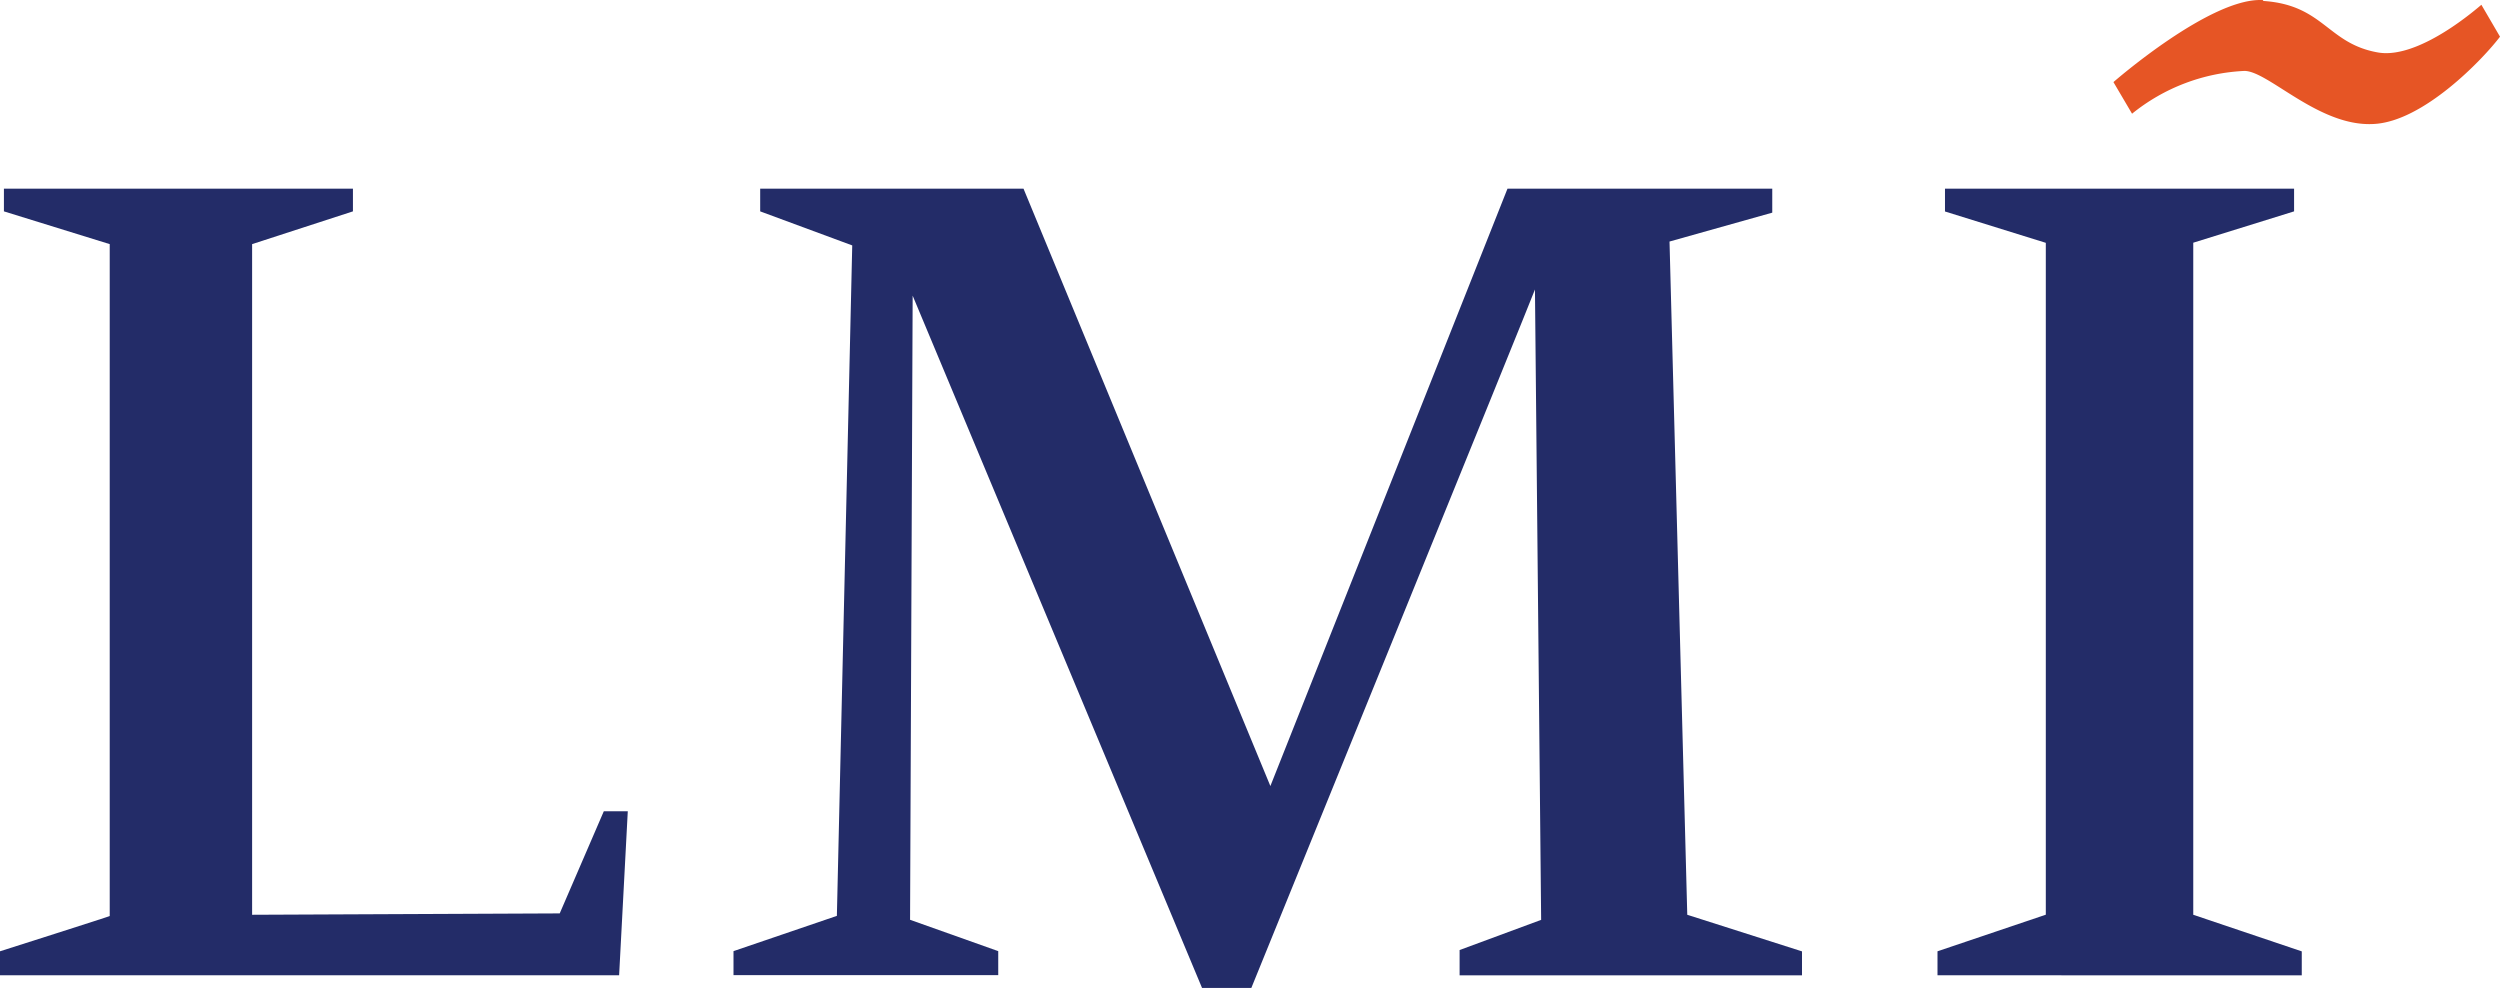
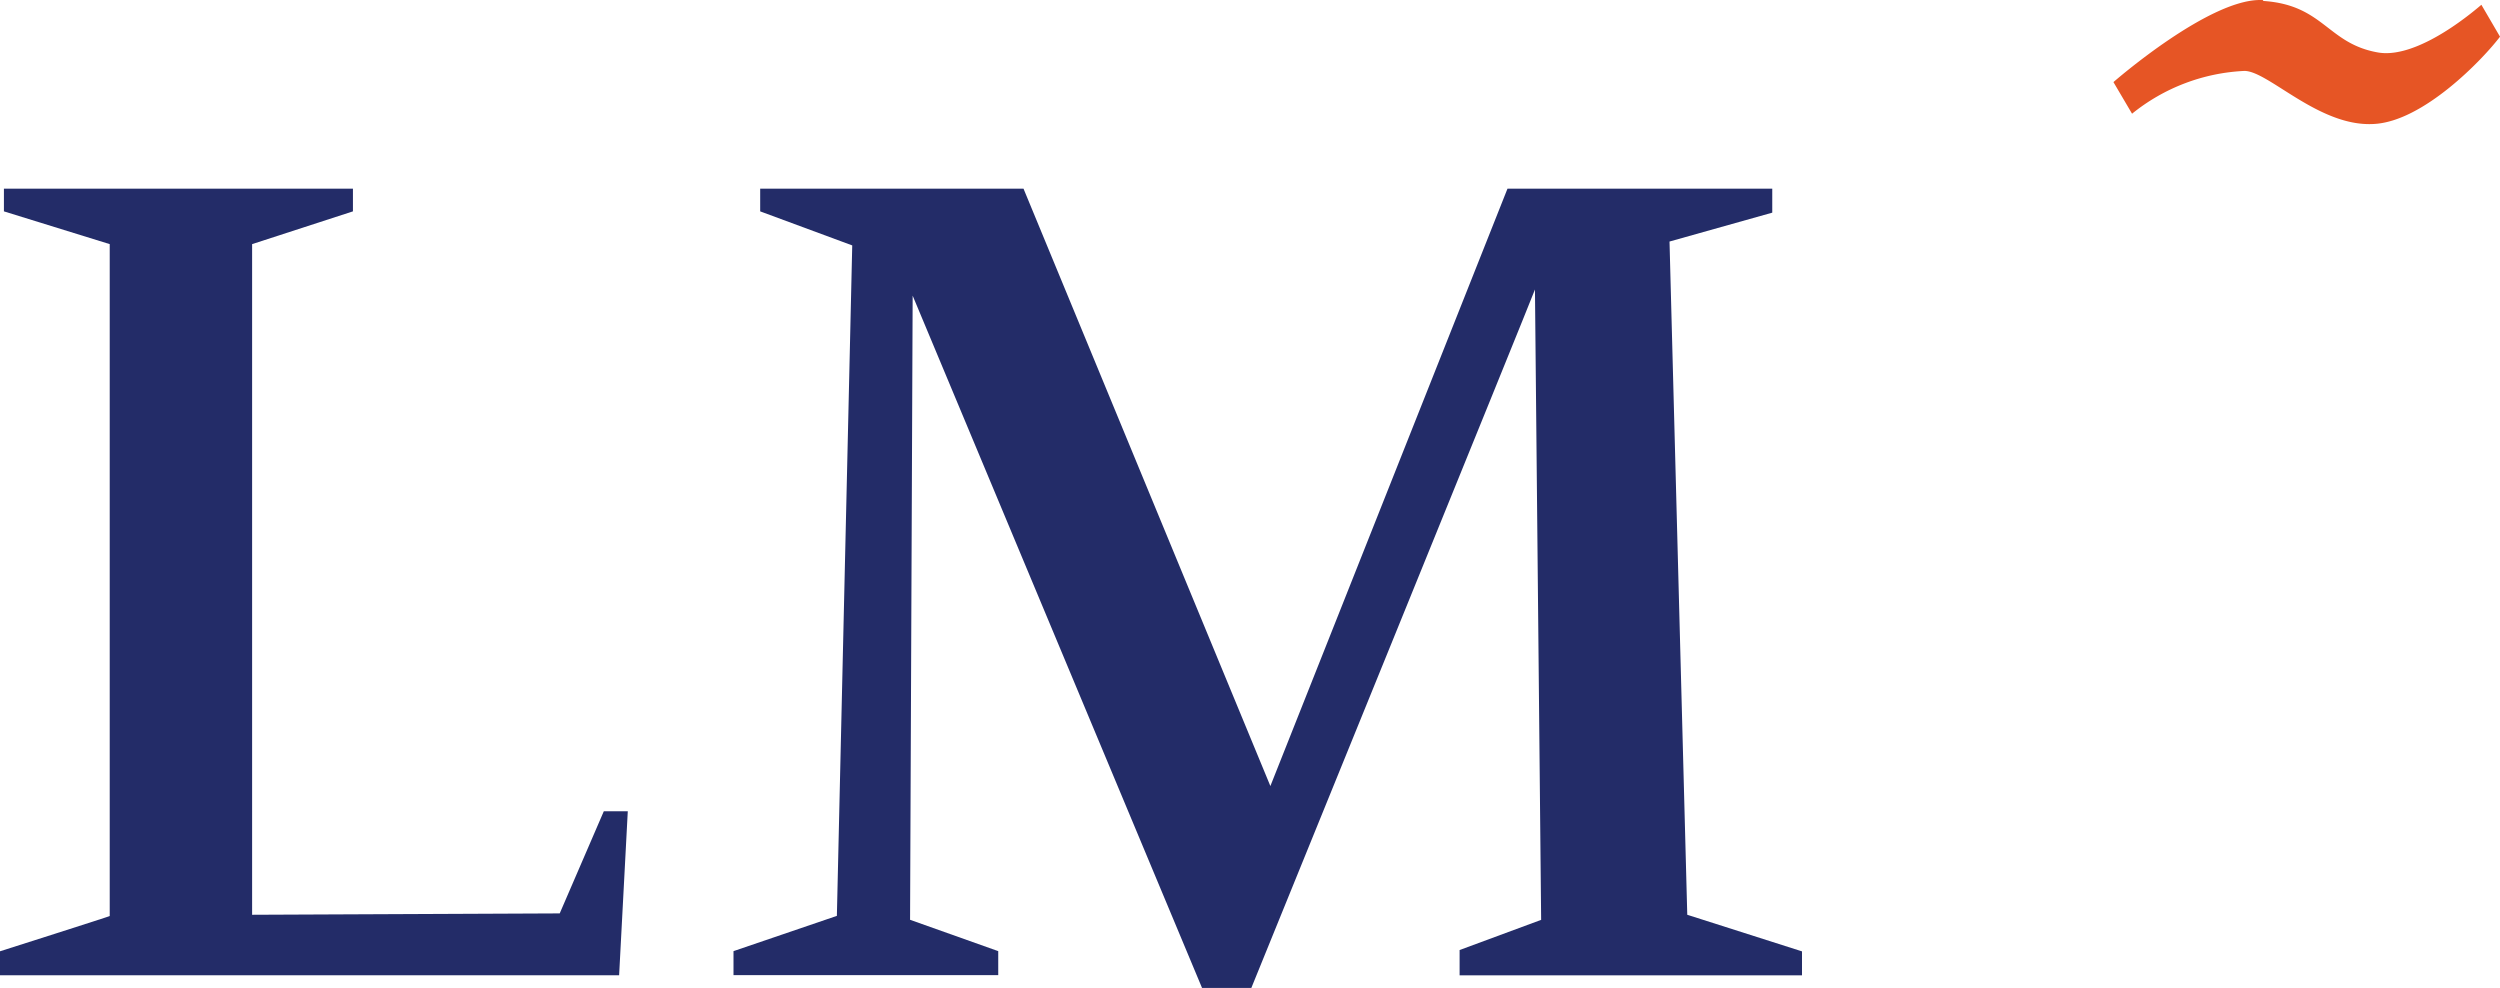
<svg xmlns="http://www.w3.org/2000/svg" viewBox="0 0 63.8 25.212">
  <defs>
    <style>
      .cls-1 {
        fill: #e65525;
      }

      .cls-2 {
        fill: #232c68;
      }
    </style>
  </defs>
  <g id="Group_44" data-name="Group 44" transform="translate(0)">
    <path id="Path_2" data-name="Path 2" class="cls-1" d="M102.558-.021c1.551.1,1.639,1.092,2.939,1.316.808.137,1.923-.612,2.633-1.218l.475.814c-.41.546-1.961,2.185-3.245,2.229-1.382.066-2.671-1.355-3.277-1.355a4.916,4.916,0,0,0-2.868,1.092L98.74,2.05s2.5-2.185,3.824-2.092" transform="translate(-44.805 0.045)" />
    <g id="Group_43" data-name="Group 43" transform="translate(0 4.815)">
      <path id="Path_3" data-name="Path 3" class="cls-2" d="M14.284,27.265l1.125-2.606h.612L15.8,28.844H0v-.612s2.829-.9,2.8-.9V10.185L.1,9.349V8.77H9.007v.579l-2.573.836V27.3Z" transform="translate(0 -8.77)" />
      <path id="Path_4" data-name="Path 4" class="cls-2" d="M41.671,8.77l6.3,15.245L54.022,8.77h6.757v.612l-2.622.737L58.61,27.3l2.928.934v.612H52.8V28.2l2.081-.77-.158-16.087c0,.033-7.238,17.824-7.238,17.824H46.227L38.842,11.5l-.066,15.928,2.25.8v.612H34.27v-.612l2.638-.9L37.3,10.218l-2.349-.869V8.77Z" transform="translate(-15.551 -8.77)" />
-       <path id="Path_5" data-name="Path 5" class="cls-2" d="M90.52,28.844v-.612l2.764-.934V10.152l-2.573-.8V8.77H99.62v.579l-2.573.8V27.3l2.769.934v.612Z" transform="translate(-41.075 -8.77)" />
    </g>
  </g>
</svg>